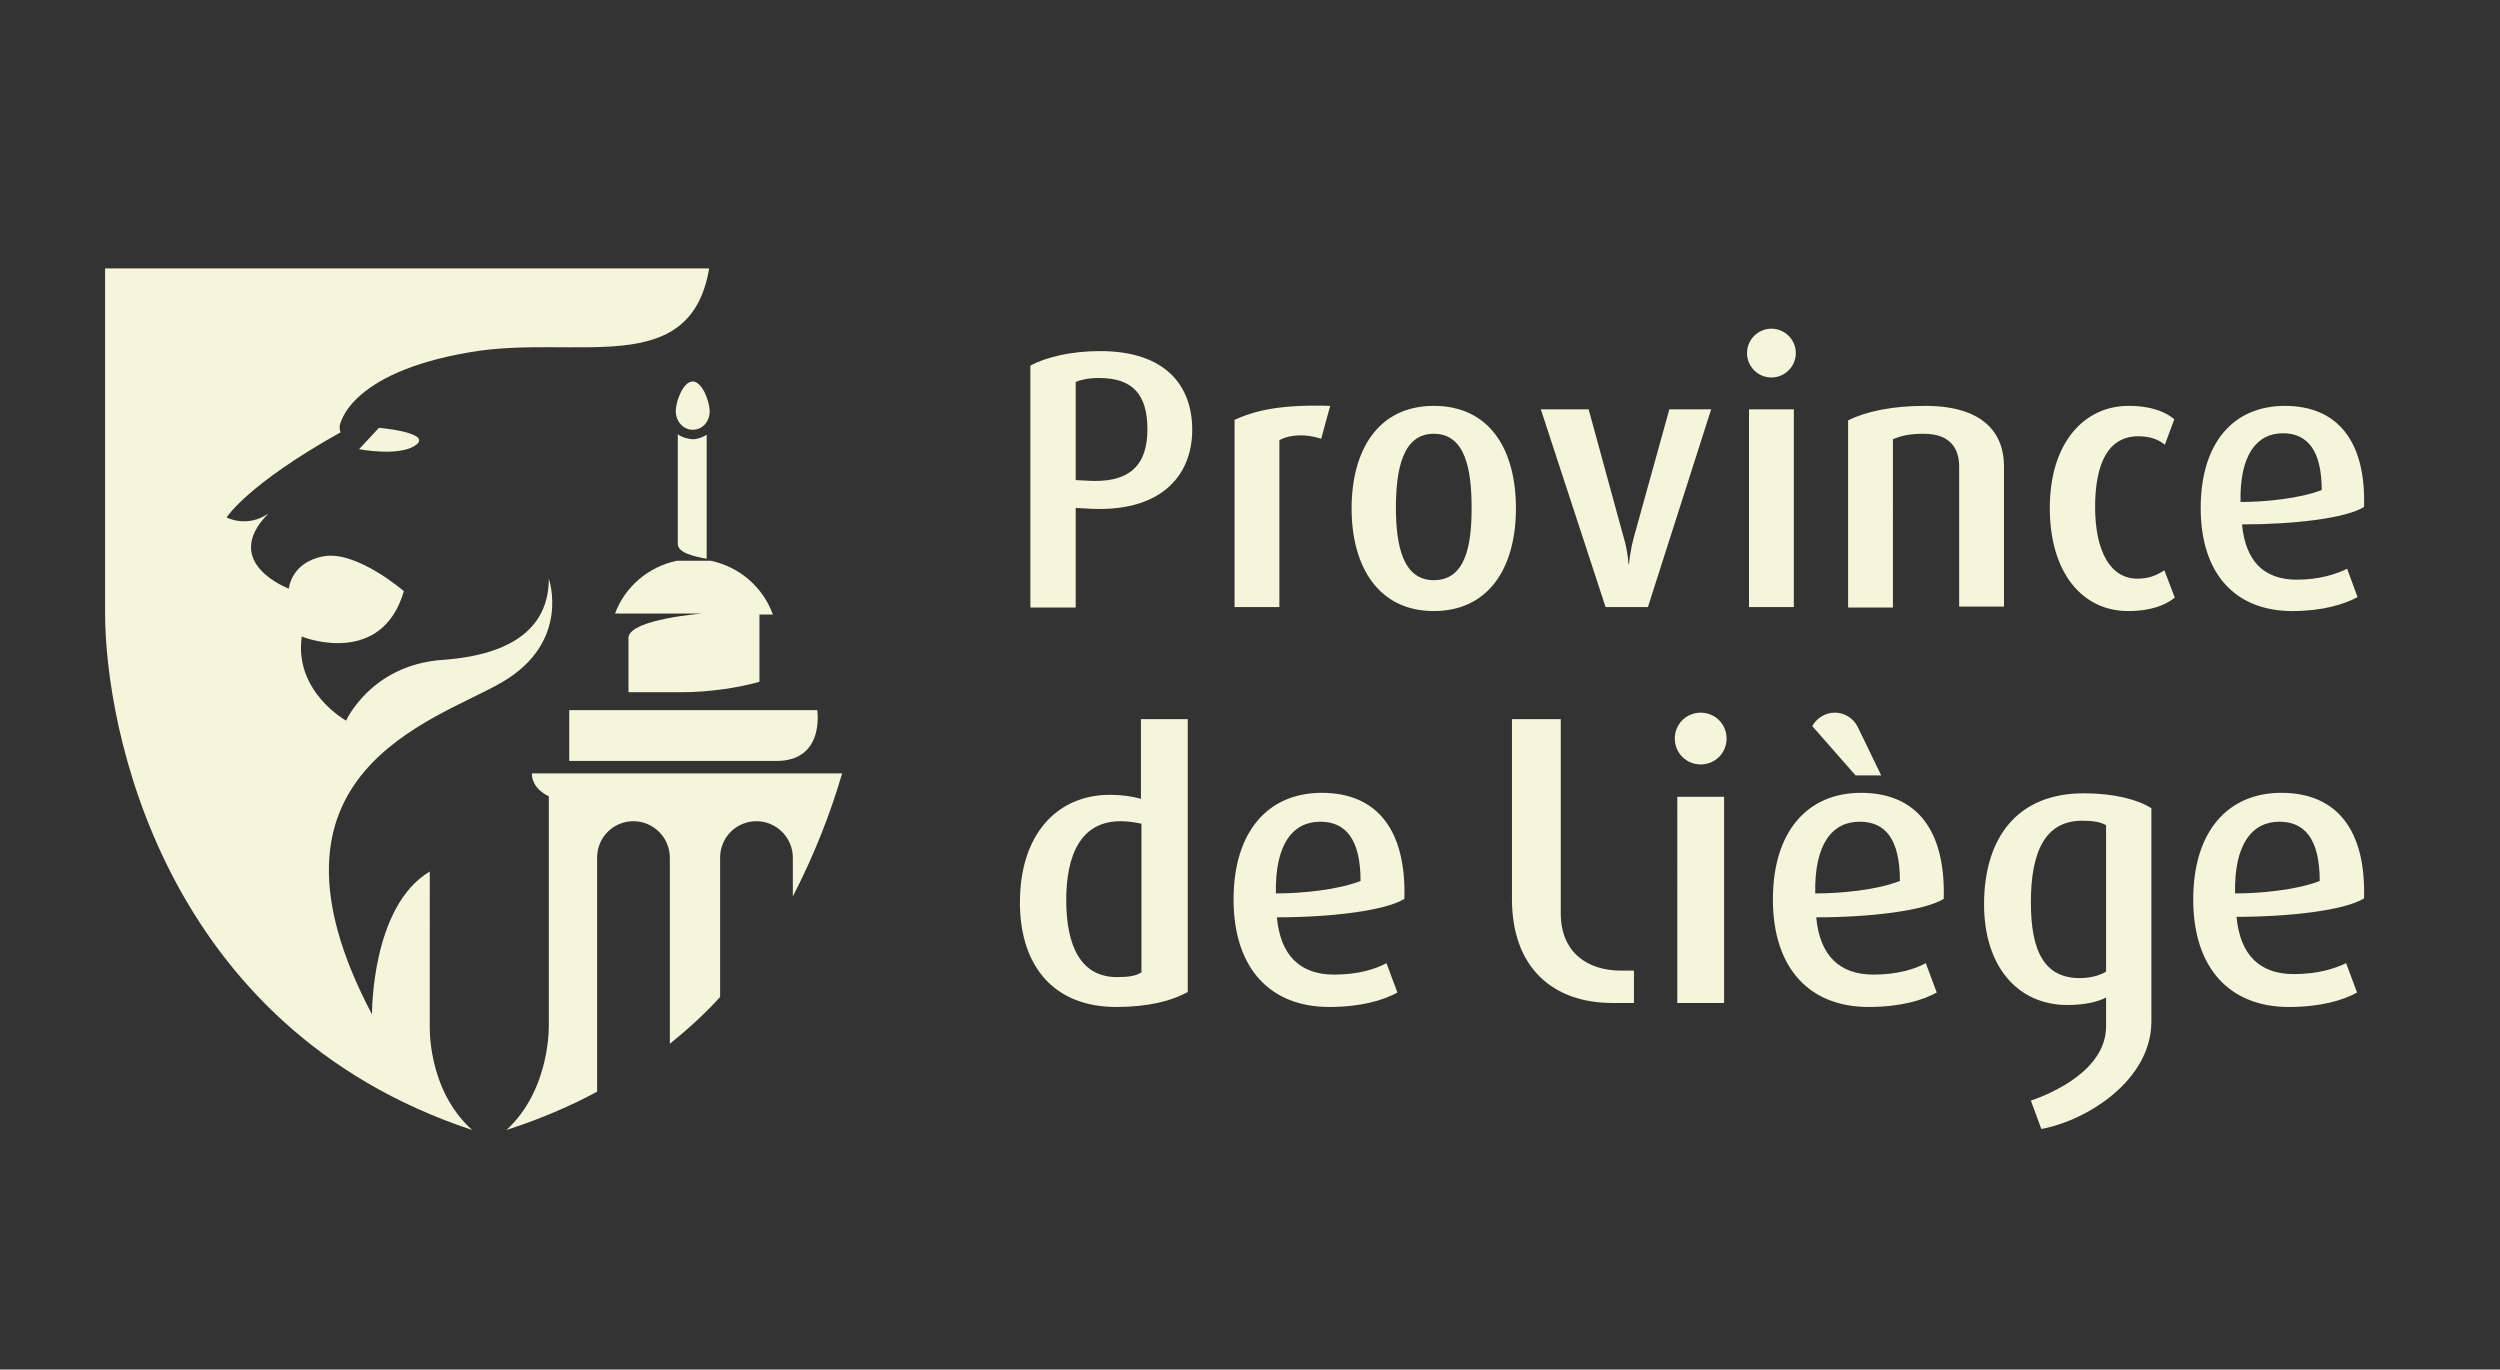
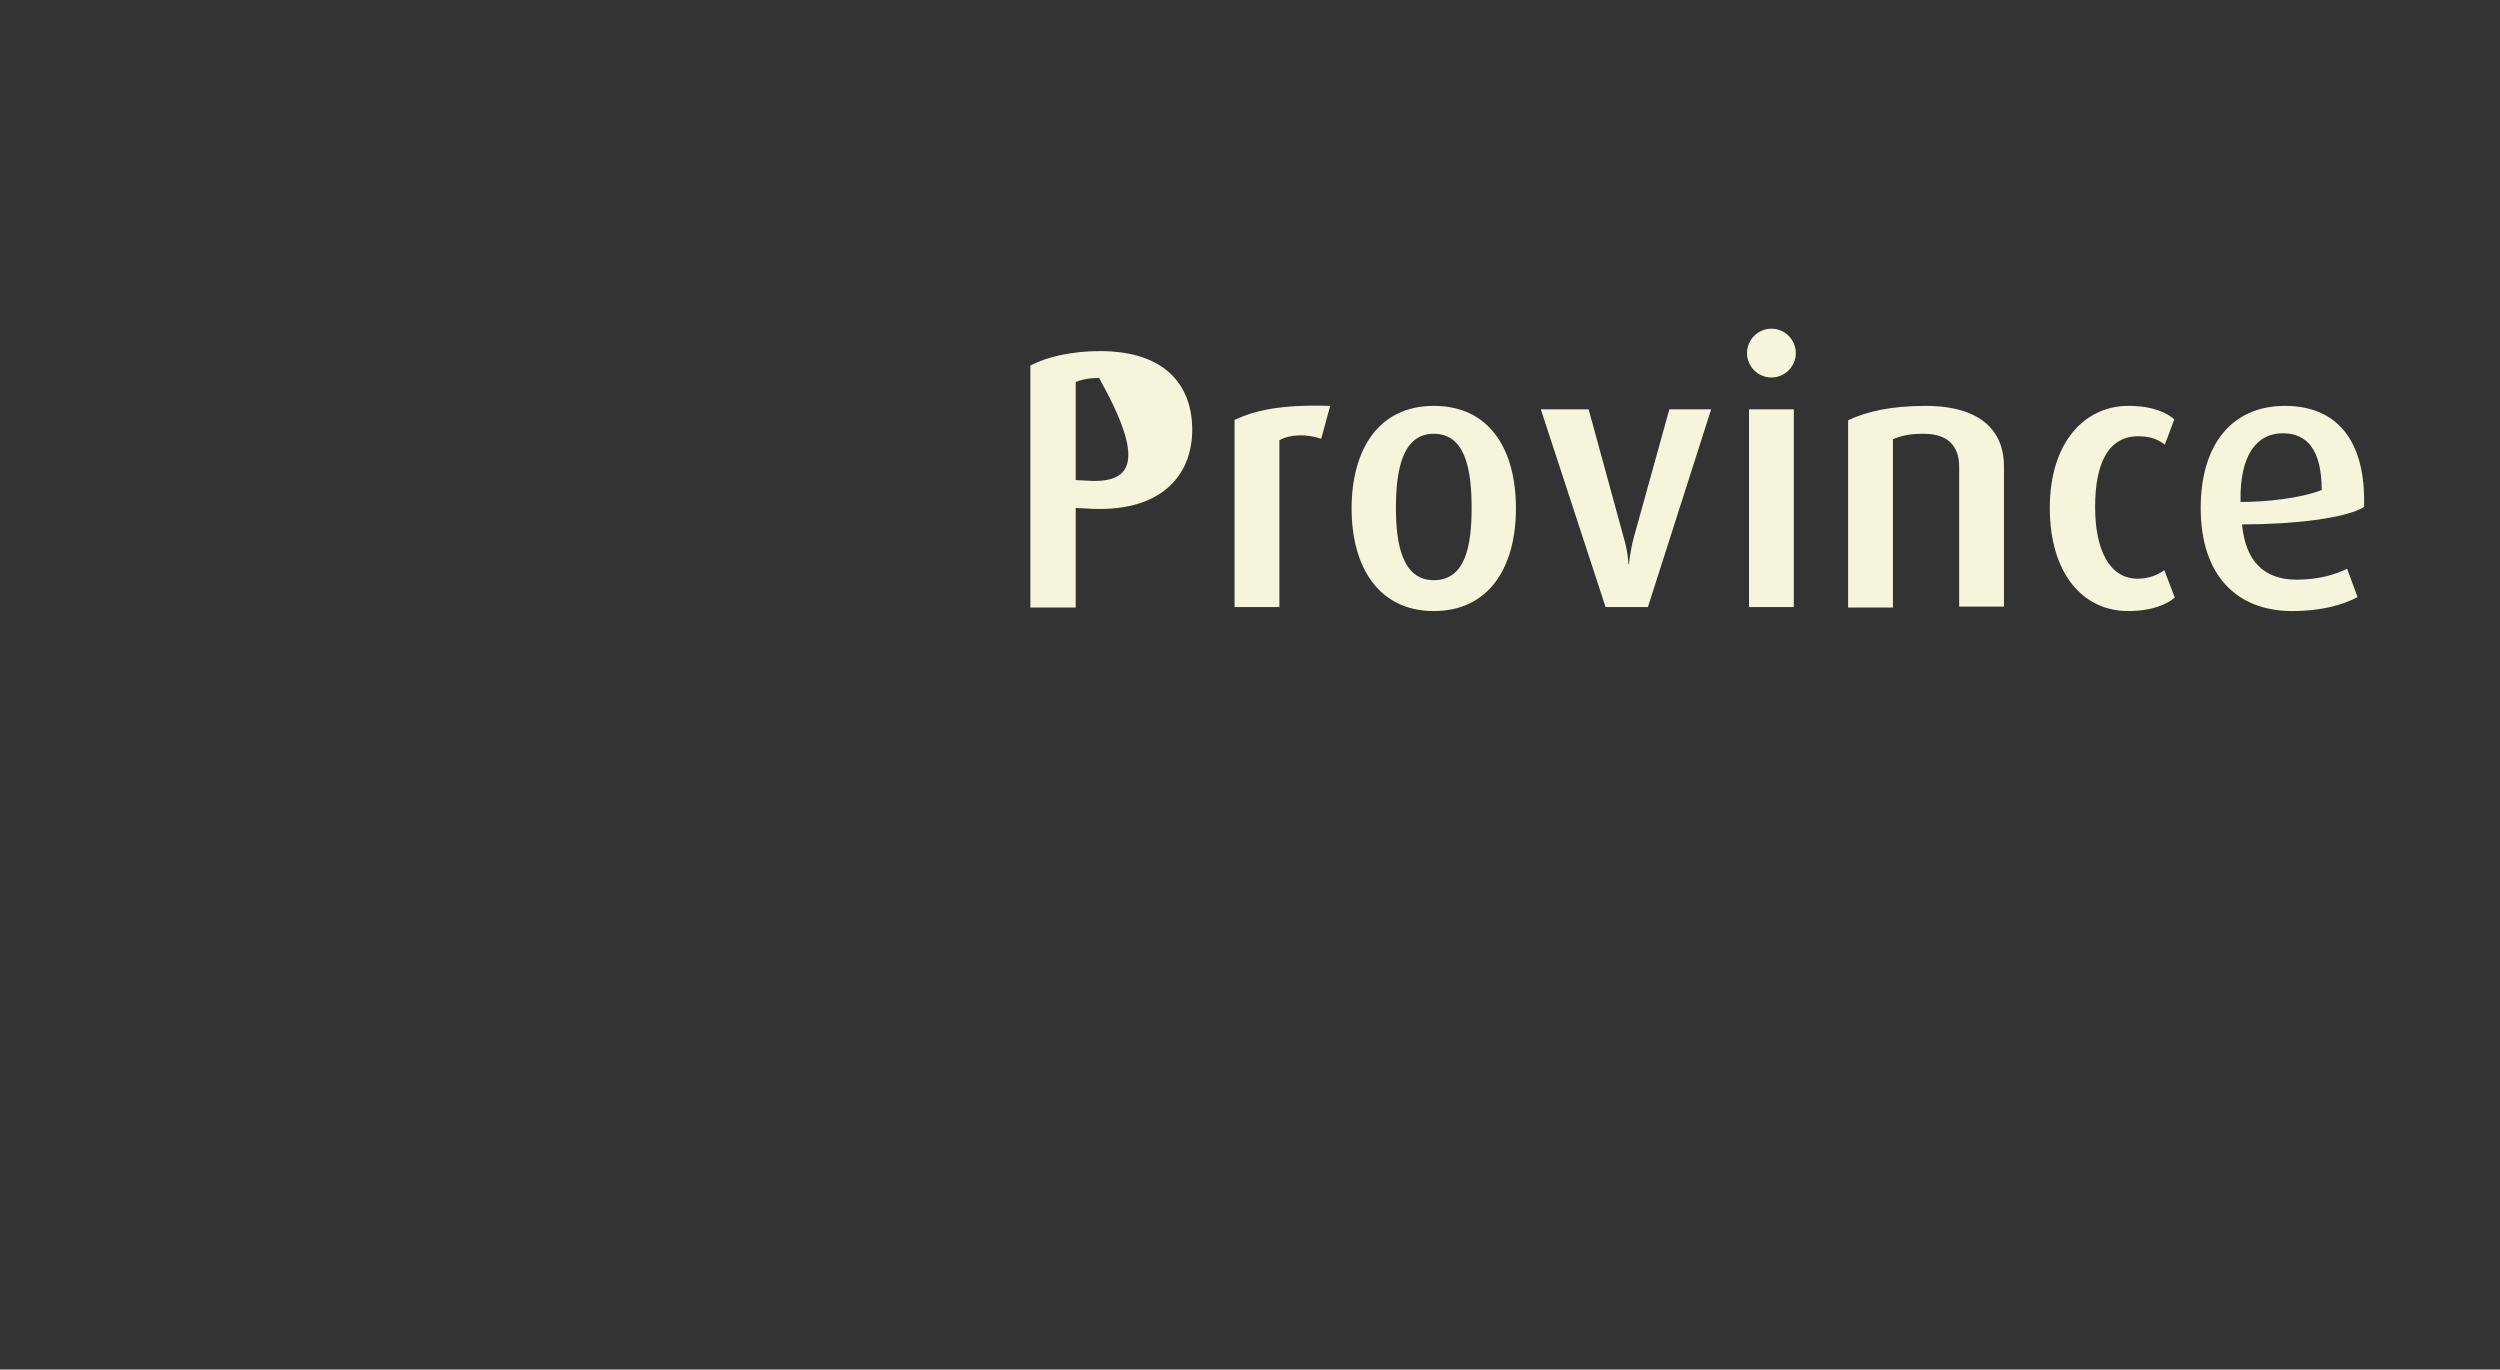
<svg xmlns="http://www.w3.org/2000/svg" version="1.1" x="0px" y="0px" viewBox="0 0 502 275" style="enable-background:new 0 0 502 275;" xml:space="preserve">
  <rect x="0" y="0" width="502" height="275" fill="#333333" stroke="none" />
  <style type="text/css">
	.st0{fill:#F4F5DA;}
</style>
  <g>
    <g>
      <g>
-         <path class="st0" d="M136.1,87.2v22c0,1.8,3.1,2.5,5.8,3V87.3c-0.8,0.5-1.8,0.9-2.8,0.9C137.9,88.1,136.9,87.8,136.1,87.2z      M139.1,86.3c1.9,0,3.4-1.6,3.4-3.7c0-2-1.5-6-3.4-6c-1.9,0-3.4,3.9-3.4,6C135.7,84.6,137.2,86.3,139.1,86.3z M126.2,127.9V139     h10.7c5.5,0,11.4-0.9,15.6-2.1v-13.5h2.7c-2-5.5-6.7-9.6-12.5-10.8h-6.8c-5.7,1.2-10.4,5.2-12.4,10.6H141     C141,123.2,126.8,124.3,126.2,127.9z M164.1,142.6h-49.8v10.2c0,0,31.8,0,41.6,0C165.7,152.8,164.1,142.6,164.1,142.6z      M169.1,155.3h-62.3c0,3.2,3.4,4.6,3.4,4.6v45.7c0,0,0.5,13-8.5,21.3c6.5-2.1,12.9-4.8,18.2-7.7v-47c0-4,3.2-7.3,7.3-7.3     c4,0,7.3,3.3,7.3,7.3v37.4c3.7-3,7.1-6.1,10.1-9.4v-28c0-4,3.2-7.3,7.3-7.3c4,0,7.3,3.3,7.3,7.3v7.8     C163.5,171.7,166.8,163.2,169.1,155.3z" />
-         <path class="st0" d="M21.1,54v69.1c0,22.6,11.3,83.1,73.7,103.8c-9.2-8.3-8.5-21.3-8.5-21.3V175c-11.8,7-11.6,28.7-11.6,28.7     c-25.7-48.7,12.7-58.9,26.1-66.7c13.9-8.1,9.4-20.8,9.4-20.8c0,9.7-7.2,15.3-21.3,16.3c-14.4,1-19.4,12.2-19.4,12.2     s-10.5-5.8-8.9-16.9c0.8,0.4,16.1,6,20.5-9.1c0,0-9.5-8.2-16.1-7c-6.6,1.2-7,6.5-7,6.5s-13.9-5.2-4.1-15.1     c-4.3,3-8.4,0.8-8.4,0.8s4.1-6.6,22.9-17.1c-0.2-0.3-0.2-0.8-0.2-1.2c0,0,1.3-10.7,26.3-14.9c21.1-3.6,44.1,5.7,47.9-16.8H21.1z      M72.1,90.2c0,0,7.8,1.5,11.2-0.7c3.4-2.2-4.1-3.3-7.2-3.6L72.1,90.2z" />
-       </g>
+         </g>
      <g>
-         <path class="st0" d="M341.5,143.1c-2.9,0-5.2,2.3-5.2,5.2s2.3,5.2,5.2,5.2c2.9,0,5.2-2.3,5.2-5.2S344.4,143.1,341.5,143.1z      M229.1,160.4c-1.8-0.5-3.9-0.8-6.2-0.8c-10.8,0-18.1,8.1-18.1,21.6c0,13.1,7.1,21,19.3,21c6.5,0,11.1-1.2,14.4-3v-54.8h-9.4     V160.4z M229.1,195.3c-1.1,0.7-2.6,0.9-4.8,0.9c-7.2,0-10.2-6.1-10.2-15.5c0-8.8,2.8-15.8,10.9-15.8c1.5,0,2.8,0.2,4.2,0.5V195.3     z M336.8,201.4h9.4V160h-9.4V201.4z M377.7,155.6l-4.7-9.7c-0.9-1.7-2.6-2.8-4.6-2.8c-1.9,0-3.6,1.1-4.5,2.7l8.7,9.9H377.7z      M460.6,195.6c-6.8,0-10.8-3.8-11.5-11.5c10.7,0,21.7-1.3,25.6-3.7c0.4-13.9-5.6-21.2-16.6-21.2c-10.8,0-17.7,7.8-17.7,21.4     c0,14,7.5,21.6,19.2,21.6c6.3,0,10.8-1.3,13.7-2.9l-2.2-5.9C468.8,194.5,465.4,195.6,460.6,195.6z M457.7,165     c5.1,0,8.1,3.5,8.1,11.9c-4.6,1.8-11.8,2.5-17,2.5C448.6,169.4,452.3,165,457.7,165z M265.4,159.2c-10.8,0-17.7,7.8-17.7,21.4     c0,14,7.5,21.6,19.2,21.6c6.3,0,10.8-1.3,13.7-2.9l-2.2-5.9c-2.2,1.2-5.7,2.3-10.5,2.3c-6.8,0-10.8-3.8-11.5-11.5     c10.7,0,21.7-1.3,25.6-3.7C282.4,166.5,276.4,159.2,265.4,159.2z M256.2,179.4c-0.2-9.9,3.4-14.4,8.9-14.4     c5.1,0,8.1,3.5,8.1,11.9C268.6,178.7,261.4,179.4,256.2,179.4z M373.7,159.2c-10.8,0-17.7,7.8-17.7,21.4c0,14,7.5,21.6,19.2,21.6     c6.3,0,10.8-1.3,13.7-2.9l-2.2-5.9c-2.2,1.2-5.7,2.3-10.5,2.3c-6.8,0-10.8-3.8-11.5-11.5c10.7,0,21.7-1.3,25.6-3.7     C390.7,166.5,384.7,159.2,373.7,159.2z M364.5,179.4c-0.2-9.9,3.4-14.4,8.9-14.4c5.2,0,8.1,3.5,8.1,11.9     C376.9,178.7,369.8,179.4,364.5,179.4z M398.4,181.6c0,12.5,6.8,20.2,16.7,20.2c3.5,0,6.1-0.6,7.8-1.5l0,5.8     c0,8.7-10.7,13.4-15.1,14.9l2.1,5.7c9.2-1.7,22.1-9.8,22.1-21.6v-42.8c-2.6-1.7-7.4-3-13.4-3     C405.1,159.2,398.4,168.2,398.4,181.6z M422.9,195.1c-1.3,0.8-3.2,1.3-5.3,1.3c-6.9,0-9.8-5.1-9.8-15.2c0-10.4,3-16.4,10.3-16.4     c2,0,3.6,0.2,4.8,0.9V195.1z M313.4,183.4v-39h-9.8v36.1c0,14,8.4,20.9,20.2,20.9h4.3v-6.5h-2.6     C318.6,194.9,313.4,191.1,313.4,183.4z" />
-         <path class="st0" d="M287.9,81.5c-11.1,0-16.5,8.8-16.5,20.6c0,11.7,5.4,20.6,16.5,20.6c11.1,0,16.5-8.8,16.5-20.6     C304.4,90.2,299.1,81.5,287.9,81.5z M287.9,116.5c-6.2,0-7.6-7-7.6-14.5c0-7.6,1.3-14.9,7.6-14.9c6.4,0,7.6,7.3,7.6,14.9     C295.5,109.5,294.3,116.5,287.9,116.5z M328.1,107.8c-0.8,2.9-1,5.5-1,5.5h-0.1c0,0-0.1-2.6-1-5.5l-7-25.6h-9.6l13,39.7h8.5     l12.7-39.7h-8.4L328.1,107.8z M220.9,70.5c-5.8,0-10.8,1.2-14,2.9v48.6h9.1v-20l2,0.1c15.1,1.1,21.4-6.6,21.4-15.8     C239.4,77.3,233.9,70.5,220.9,70.5z M217.9,96.5l-1.9-0.1V76.7c0.9-0.4,2.5-0.8,4.7-0.8c6.9,0,9.7,3.5,9.7,10.3     C230.4,93.2,227.1,97.2,217.9,96.5z M247.9,84.3v37.6h9V88.4c2.1-1.2,5.4-1.3,8.4-0.3l1.8-6.6C257.1,81.2,252.1,82.4,247.9,84.3z      M386.6,81.5c-6.7,0-11.8,1.1-15.5,2.9v37.6h9V88.2c1.7-0.7,3.2-1.1,6.2-1.1c5.7,0,7.1,3.4,7.1,6.6v28.1h9V93.6     C402.4,87.2,398.5,81.5,386.6,81.5z M429.2,116.2c-5.5,0-8.5-5.6-8.5-14.4c0-8.7,2.6-14.2,8.7-14.2c2.6,0,4.2,0.8,5.3,1.7     l1.9-5.1c-1.5-1.3-4.3-2.7-9.2-2.7c-8.8,0-15.8,7.3-15.8,20.5c0,13.1,6.6,20.7,15.7,20.7c4.8,0,7.7-1.3,9.4-2.7l-2.1-5.5     C433.3,115.4,431.6,116.2,429.2,116.2z M351.2,121.9h9V82.2h-9V121.9z M355.7,66c-2.7,0-4.9,2.2-4.9,4.9c0,2.7,2.2,4.9,4.9,4.9     c2.7,0,4.9-2.2,4.9-4.9C360.6,68.2,358.4,66,355.7,66z M461.2,116.4c-6.6,0-10.3-3.7-11-11.1c10.3,0,20.8-1.2,24.5-3.5     c0.4-13.3-5.4-20.3-15.9-20.3c-10.4,0-16.9,7.5-16.9,20.5c0,13.4,7.1,20.7,18.4,20.7c6,0,10.3-1.3,13.1-2.8l-2.1-5.7     C469.1,115.3,465.7,116.4,461.2,116.4z M458.4,87c4.9,0,7.8,3.4,7.8,11.4c-4.4,1.7-11.3,2.4-16.3,2.4     C449.7,91.3,453.2,87,458.4,87z" />
+         <path class="st0" d="M287.9,81.5c-11.1,0-16.5,8.8-16.5,20.6c0,11.7,5.4,20.6,16.5,20.6c11.1,0,16.5-8.8,16.5-20.6     C304.4,90.2,299.1,81.5,287.9,81.5z M287.9,116.5c-6.2,0-7.6-7-7.6-14.5c0-7.6,1.3-14.9,7.6-14.9c6.4,0,7.6,7.3,7.6,14.9     C295.5,109.5,294.3,116.5,287.9,116.5z M328.1,107.8c-0.8,2.9-1,5.5-1,5.5h-0.1c0,0-0.1-2.6-1-5.5l-7-25.6h-9.6l13,39.7h8.5     l12.7-39.7h-8.4L328.1,107.8z M220.9,70.5c-5.8,0-10.8,1.2-14,2.9v48.6h9.1v-20l2,0.1c15.1,1.1,21.4-6.6,21.4-15.8     C239.4,77.3,233.9,70.5,220.9,70.5z M217.9,96.5l-1.9-0.1V76.7c0.9-0.4,2.5-0.8,4.7-0.8C230.4,93.2,227.1,97.2,217.9,96.5z M247.9,84.3v37.6h9V88.4c2.1-1.2,5.4-1.3,8.4-0.3l1.8-6.6C257.1,81.2,252.1,82.4,247.9,84.3z      M386.6,81.5c-6.7,0-11.8,1.1-15.5,2.9v37.6h9V88.2c1.7-0.7,3.2-1.1,6.2-1.1c5.7,0,7.1,3.4,7.1,6.6v28.1h9V93.6     C402.4,87.2,398.5,81.5,386.6,81.5z M429.2,116.2c-5.5,0-8.5-5.6-8.5-14.4c0-8.7,2.6-14.2,8.7-14.2c2.6,0,4.2,0.8,5.3,1.7     l1.9-5.1c-1.5-1.3-4.3-2.7-9.2-2.7c-8.8,0-15.8,7.3-15.8,20.5c0,13.1,6.6,20.7,15.7,20.7c4.8,0,7.7-1.3,9.4-2.7l-2.1-5.5     C433.3,115.4,431.6,116.2,429.2,116.2z M351.2,121.9h9V82.2h-9V121.9z M355.7,66c-2.7,0-4.9,2.2-4.9,4.9c0,2.7,2.2,4.9,4.9,4.9     c2.7,0,4.9-2.2,4.9-4.9C360.6,68.2,358.4,66,355.7,66z M461.2,116.4c-6.6,0-10.3-3.7-11-11.1c10.3,0,20.8-1.2,24.5-3.5     c0.4-13.3-5.4-20.3-15.9-20.3c-10.4,0-16.9,7.5-16.9,20.5c0,13.4,7.1,20.7,18.4,20.7c6,0,10.3-1.3,13.1-2.8l-2.1-5.7     C469.1,115.3,465.7,116.4,461.2,116.4z M458.4,87c4.9,0,7.8,3.4,7.8,11.4c-4.4,1.7-11.3,2.4-16.3,2.4     C449.7,91.3,453.2,87,458.4,87z" />
      </g>
    </g>
  </g>
</svg>